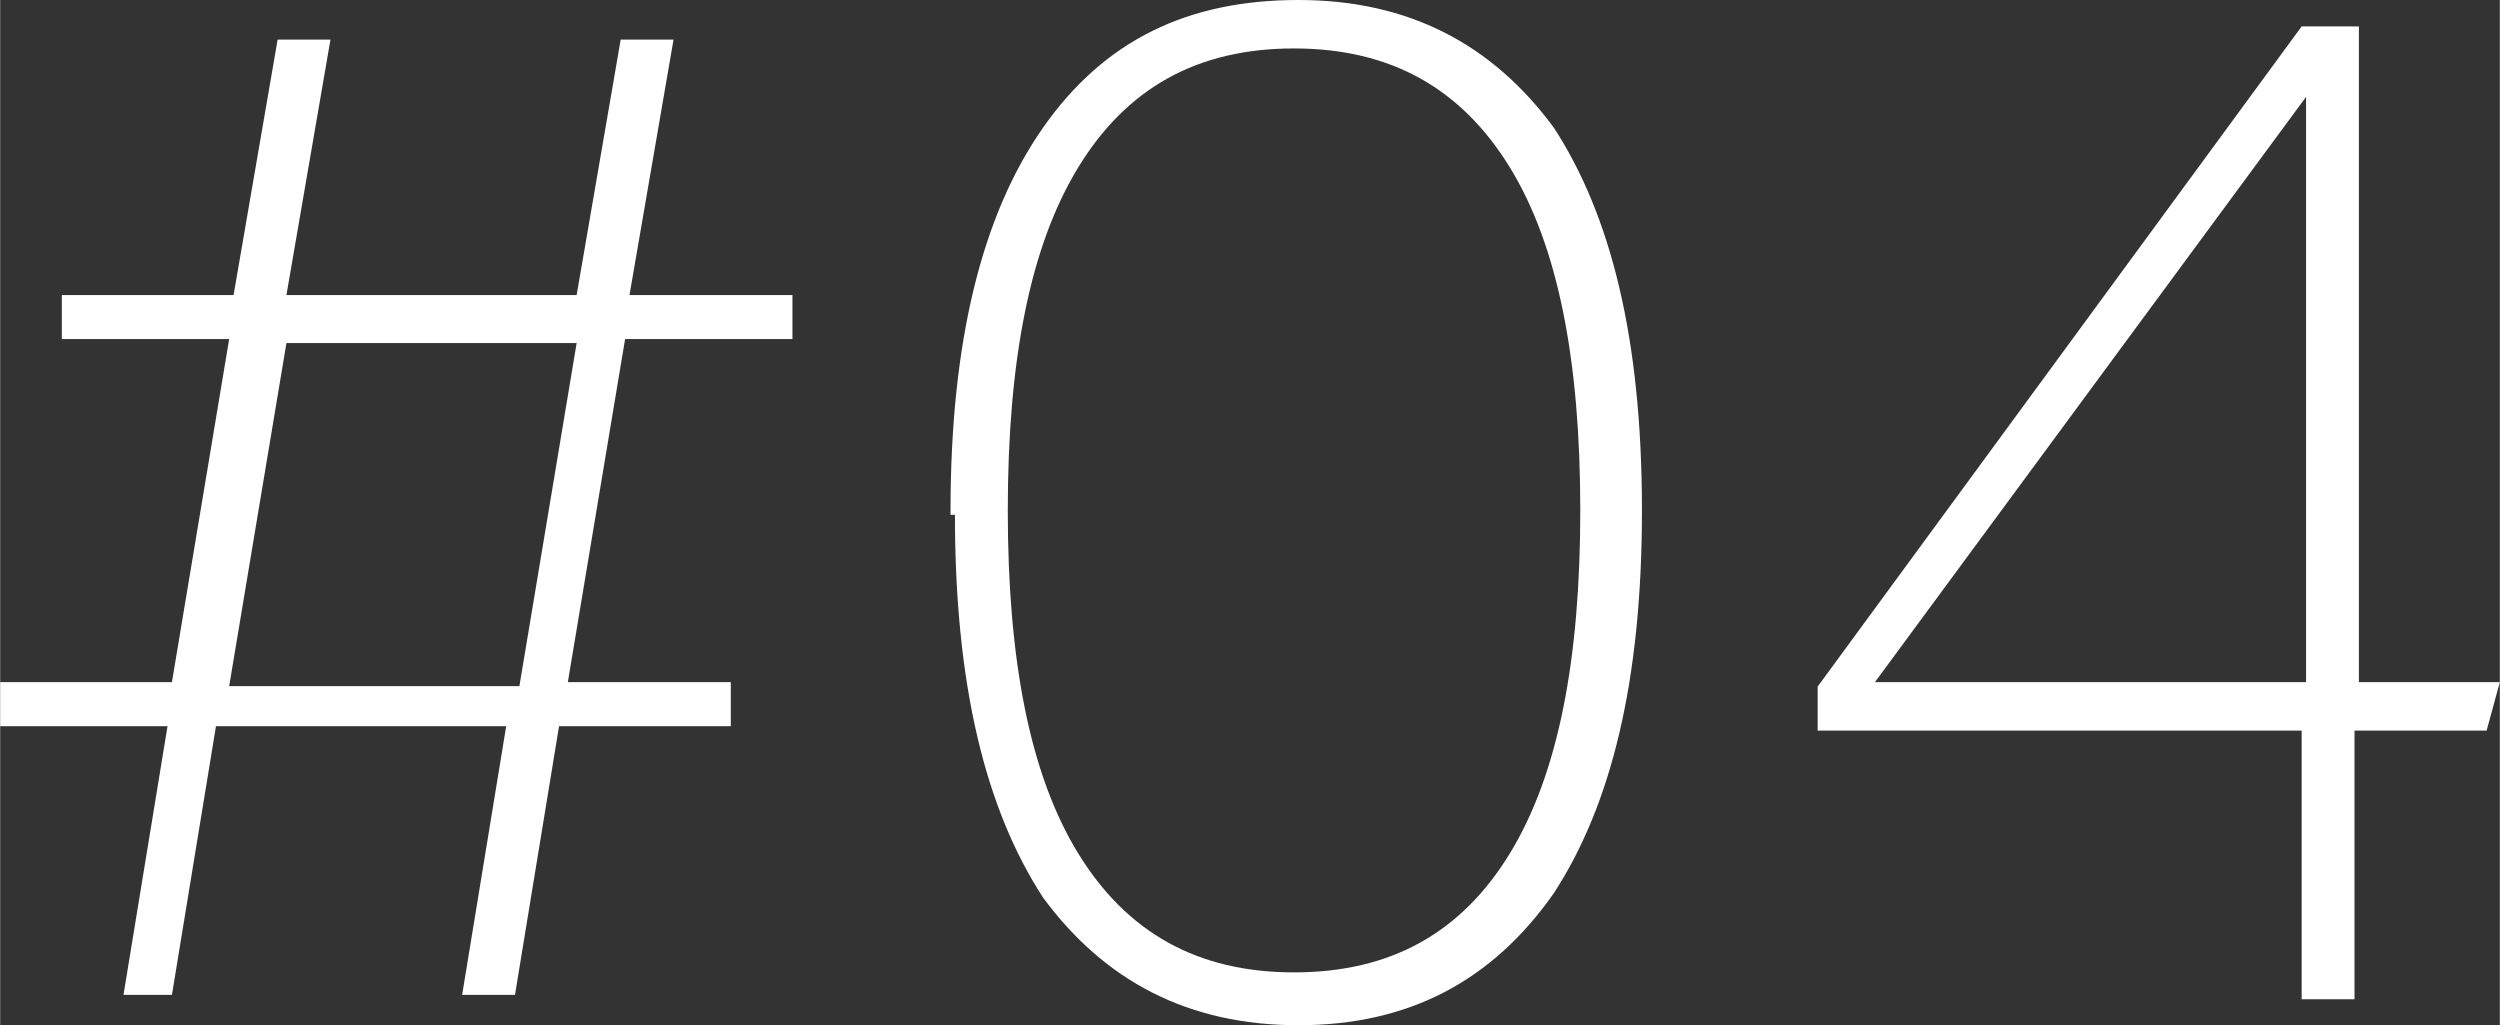
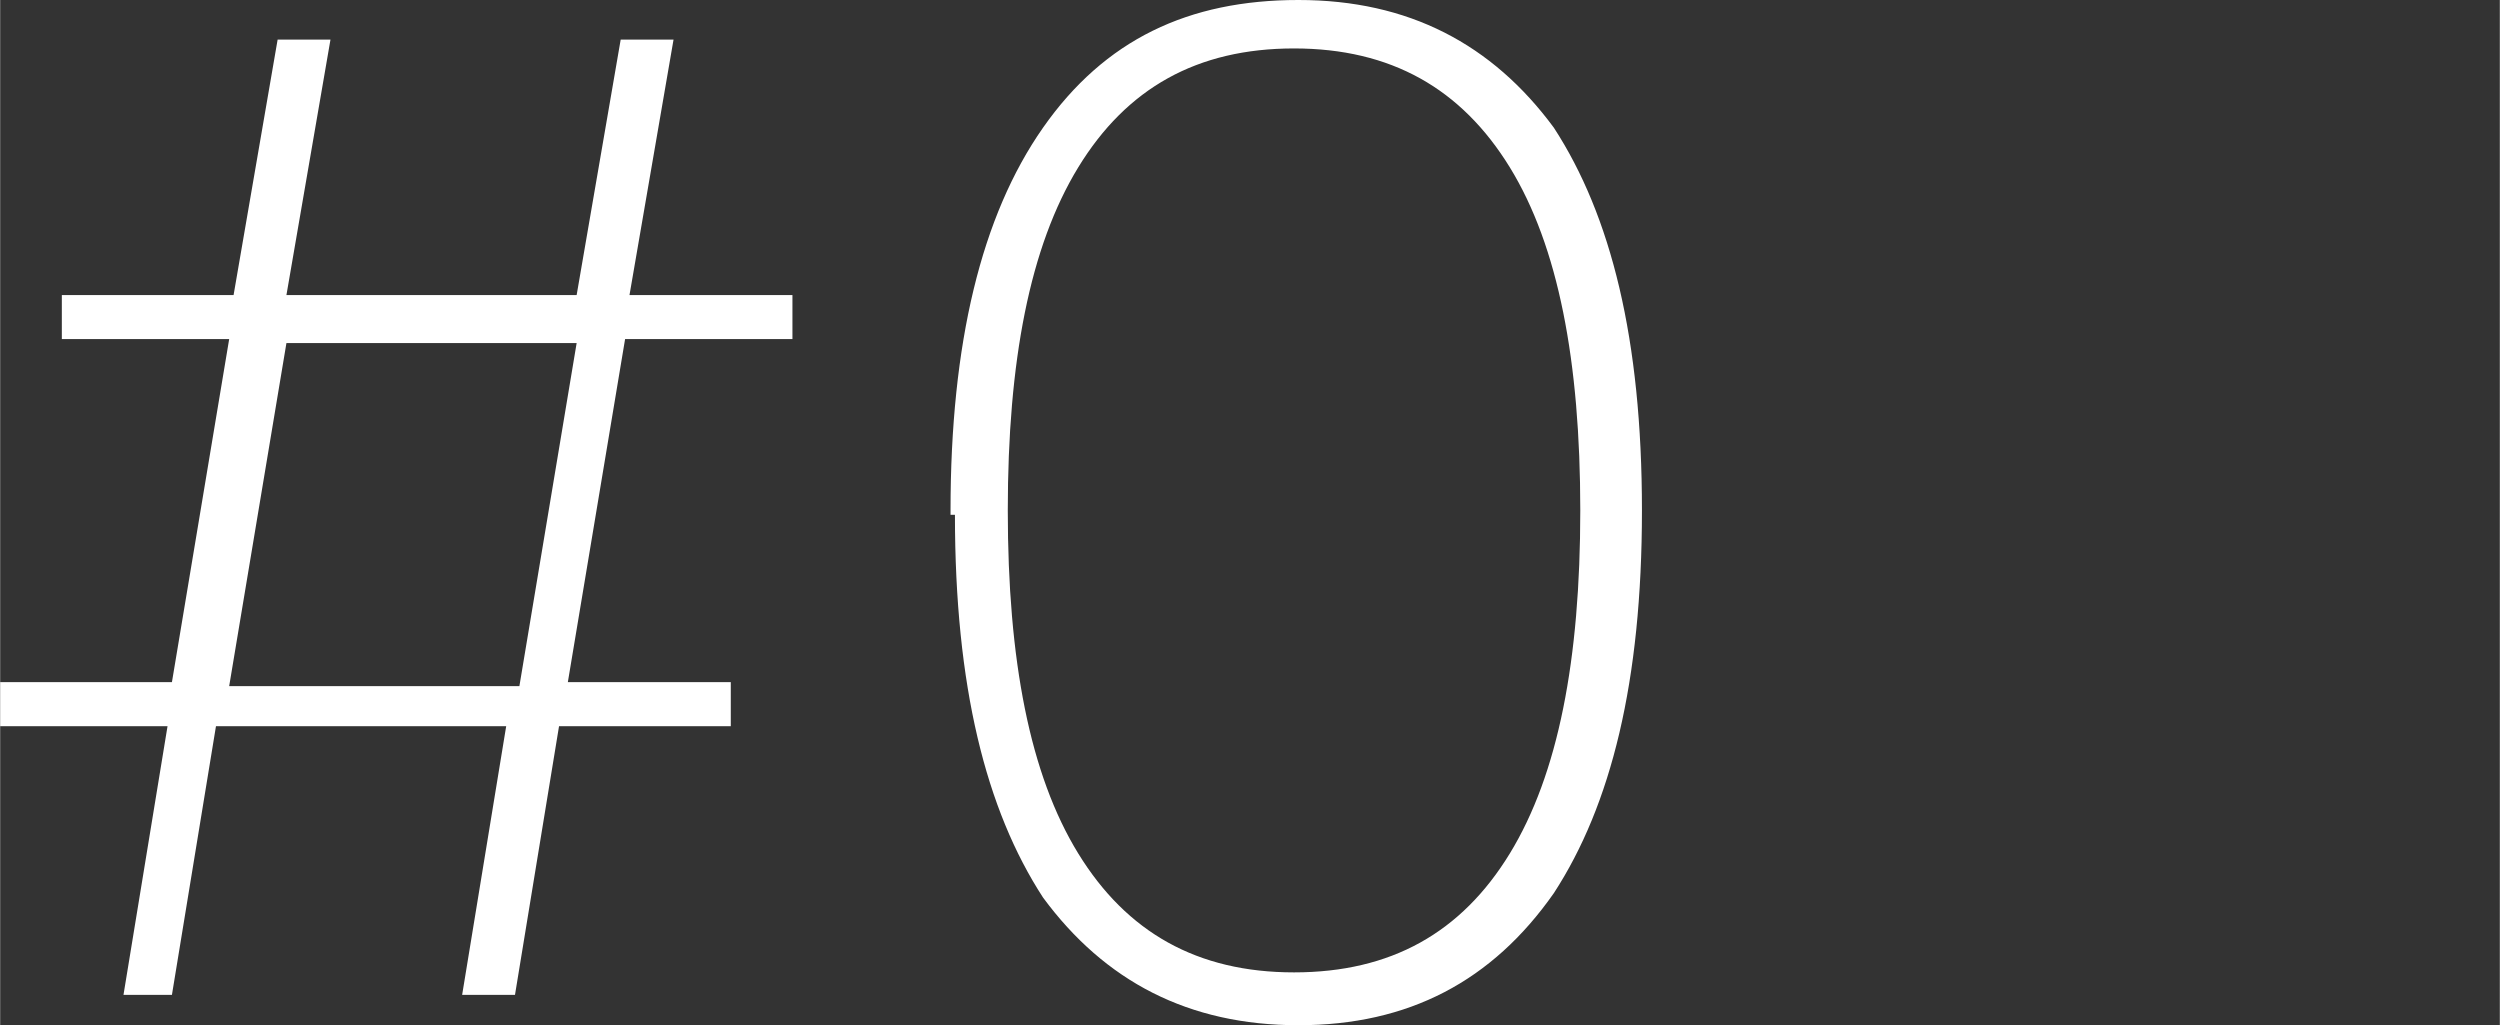
<svg xmlns="http://www.w3.org/2000/svg" id="a" width="20.02mm" height="8.21mm" viewBox="0 0 56.76 23.28">
  <rect x="0" y="0" width="56.76" height="23.28" fill="#333333" stroke="none" />
  <path d="M0,15.49h3.9l1.3-7.79H1.4v-1h3.9l1-5.8h1.2l-1,5.8h6.59l1-5.8h1.2l-1,5.8h3.7v1h-3.8l-1.3,7.79h3.7v1h-3.9l-1,6.1h-1.2l1-6.1h-6.59l-1,6.1h-1.1l1-6.1H0v-1ZM13.09,7.79h-6.59l-1.3,7.79h6.59s1.3-7.79,1.3-7.79Z" fill="#fff" />
  <path d="M21.58,11.59c0-3.8.7-6.69,2.1-8.69s3.3-2.9,5.8-2.9,4.4,1,5.8,2.9c1.3,2,2,4.8,2,8.69s-.7,6.69-2,8.69c-1.4,2-3.3,3-5.8,3s-4.4-1-5.8-2.9c-1.3-2-2-4.8-2-8.69h-.1v-.1ZM22.88,11.59c0,3.4.5,6,1.6,7.79s2.7,2.7,4.9,2.7,3.8-.9,4.9-2.7c1.1-1.8,1.6-4.4,1.6-7.79s-.5-6-1.6-7.79-2.7-2.7-4.9-2.7-3.8.9-4.9,2.7c-1.1,1.8-1.6,4.4-1.6,7.79Z" fill="#fff" />
-   <path d="M52.36,16.59h-11.09v-1L52.26.6h1.3v14.89h3.2l-.3,1.1h-3v6.1h-1.2v-6.1h.1ZM52.36,2.2l-9.79,13.29h9.79V2.2Z" fill="#fff" />
</svg>